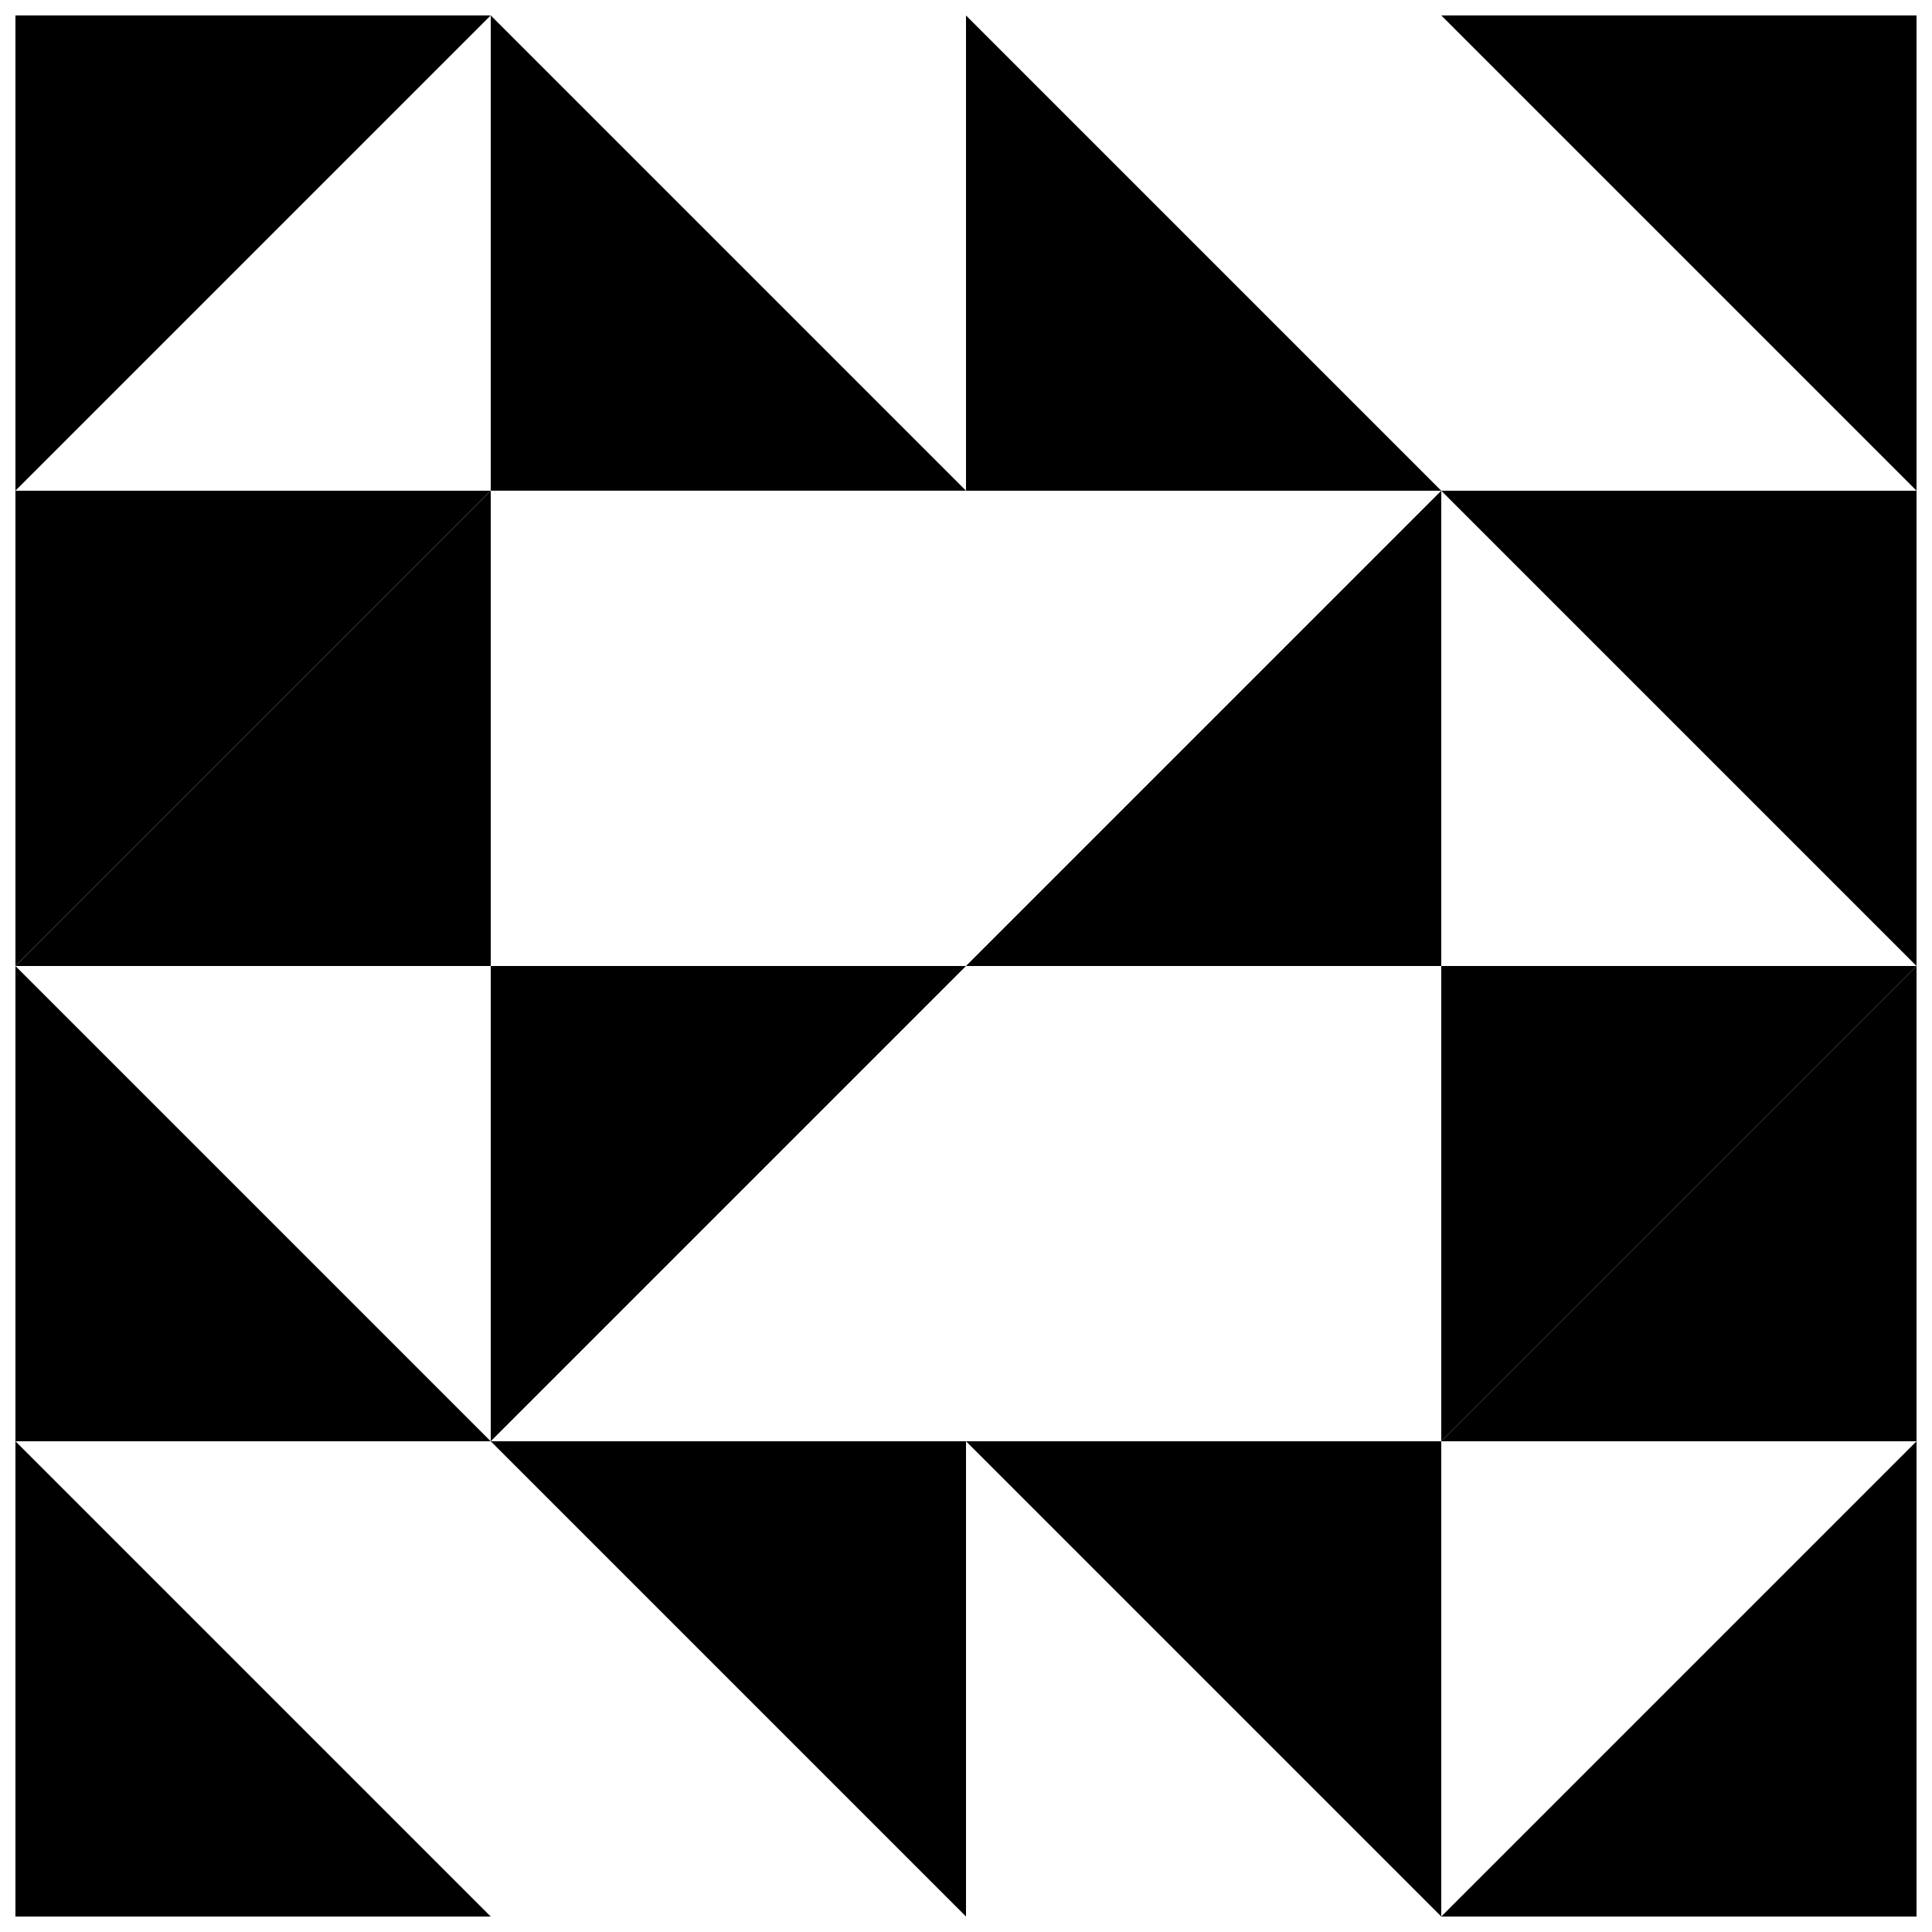
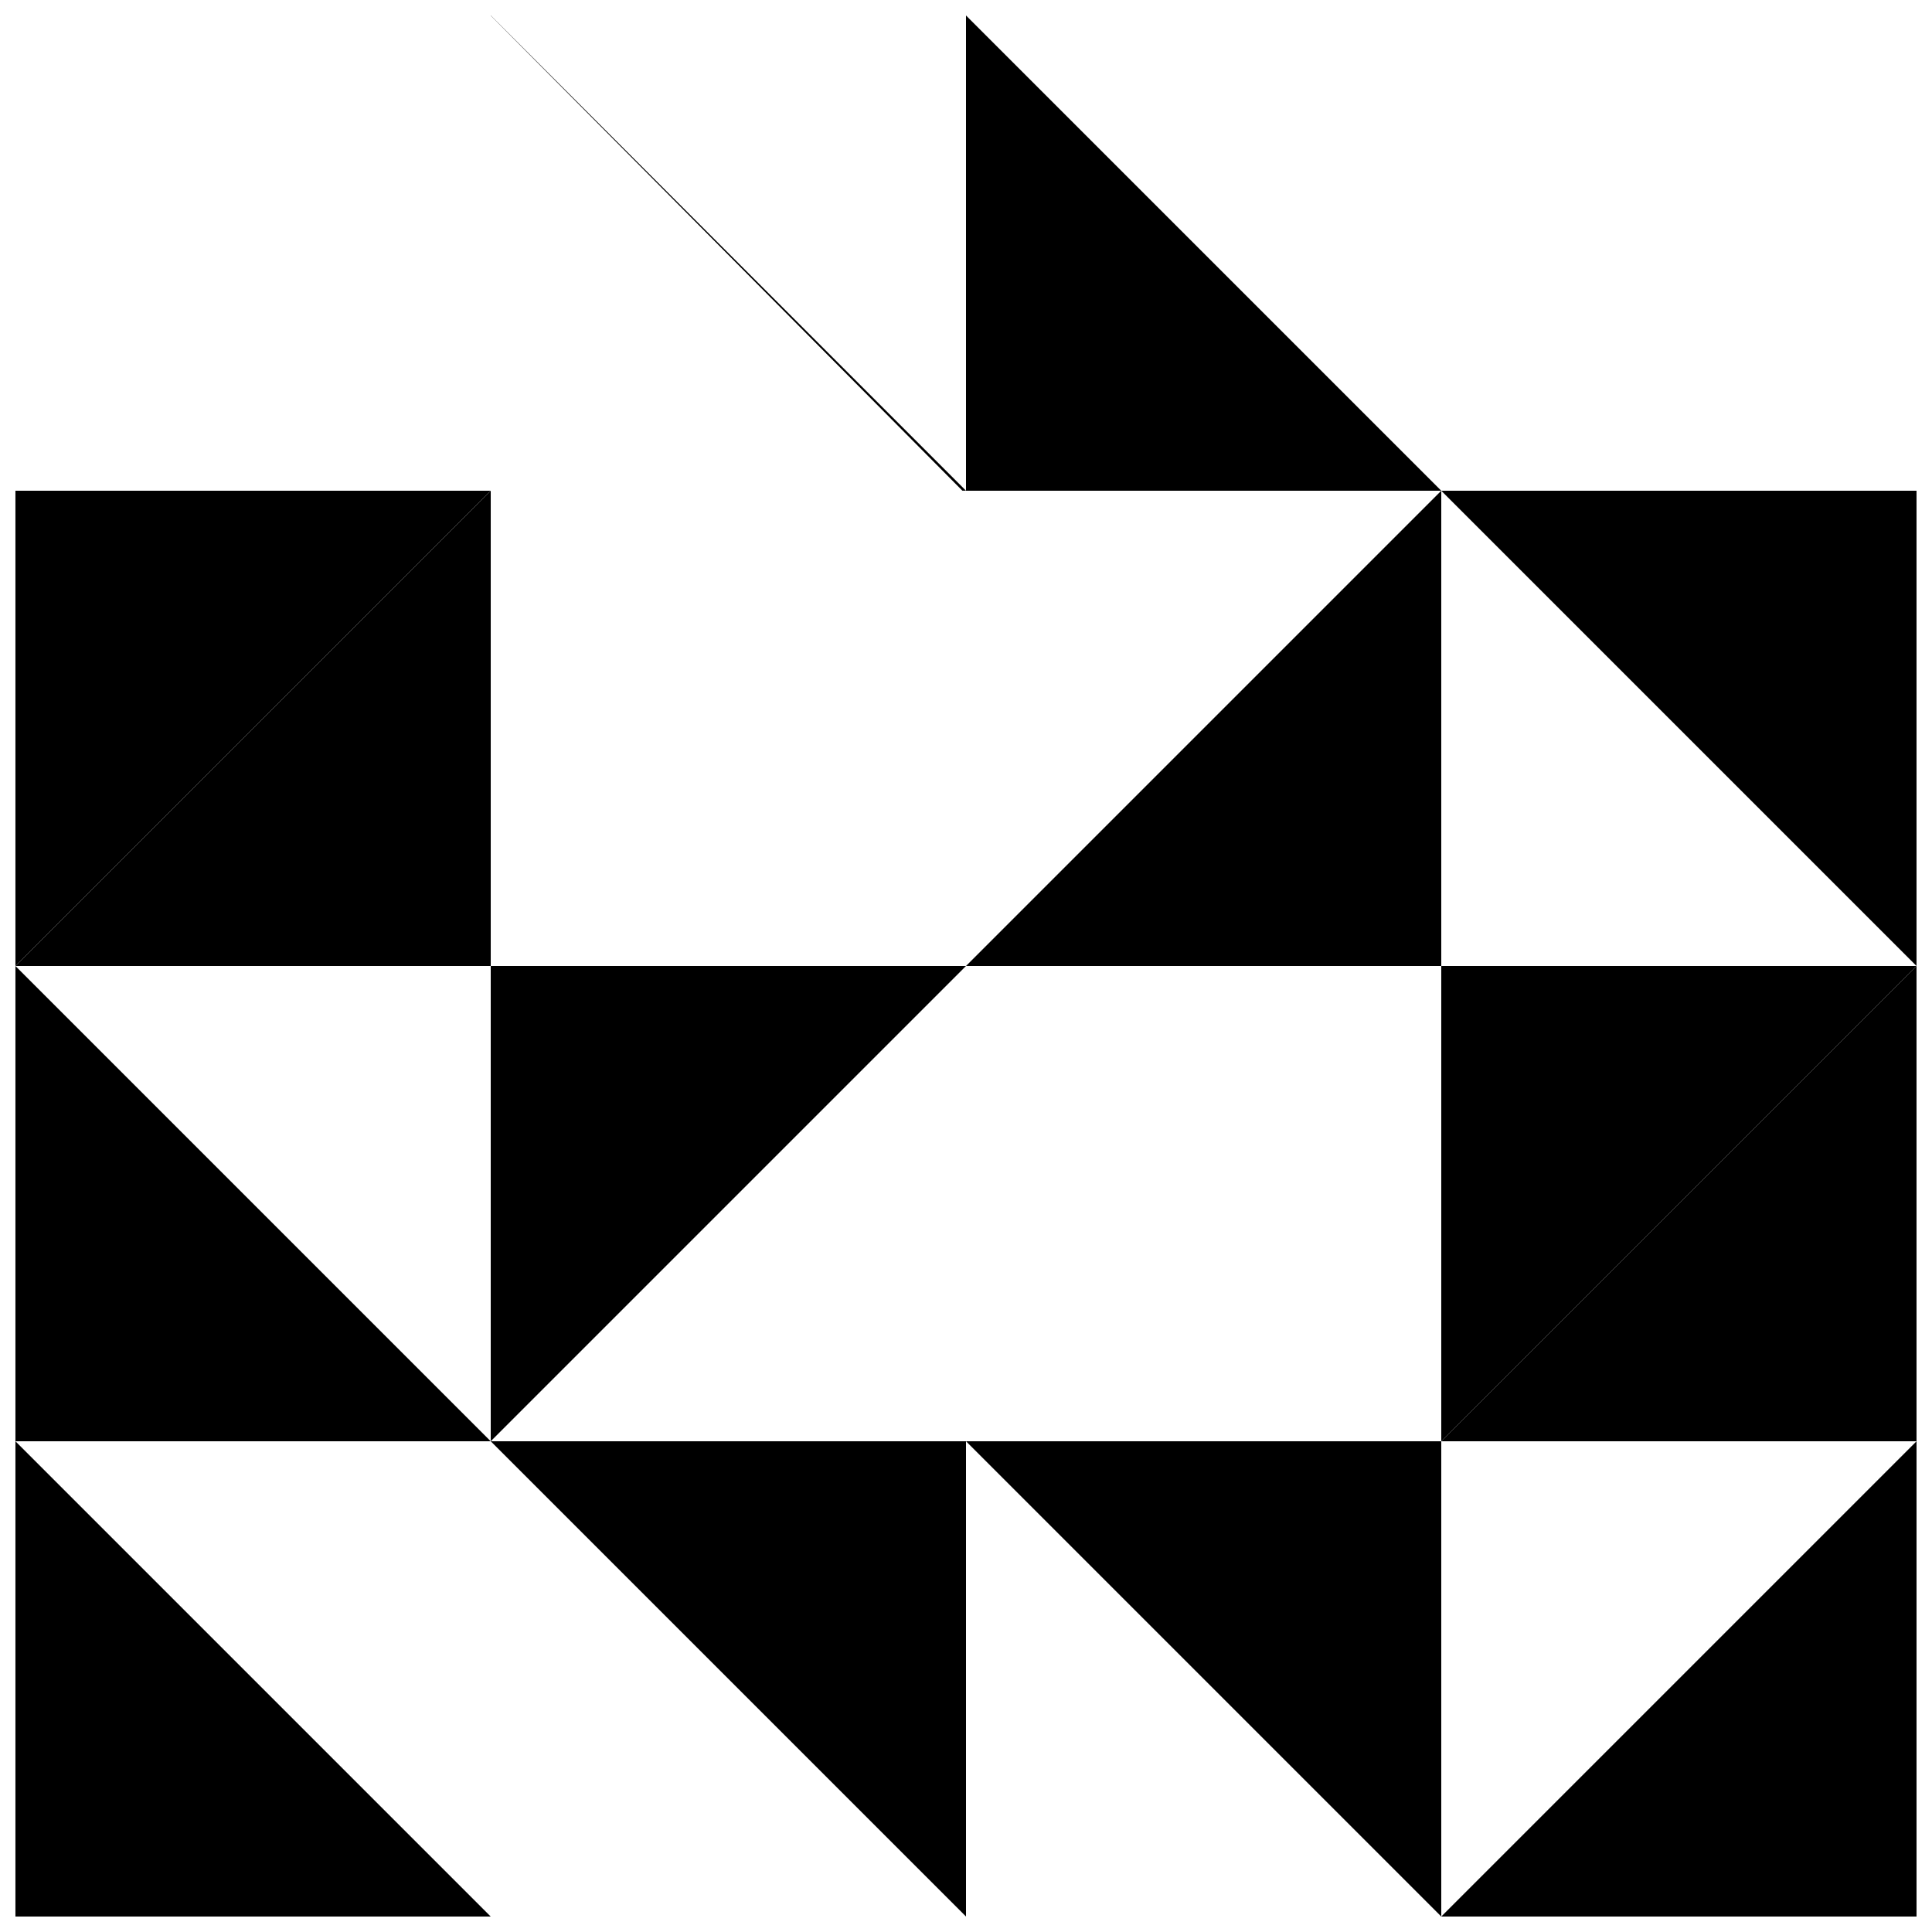
<svg xmlns="http://www.w3.org/2000/svg" width="800px" height="800px" version="1.1" viewBox="144 144 512 512">
  <defs>
    <clipPath id="n">
      <path d="m400 525h126v126.9h-126z" />
    </clipPath>
    <clipPath id="h">
-       <path d="m148.09 148.09h126.91v126.91h-126.91z" />
-     </clipPath>
+       </clipPath>
    <clipPath id="g">
      <path d="m525 400h126.9v126h-126.9z" />
    </clipPath>
    <clipPath id="f">
      <path d="m148.09 400h126.91v126h-126.91z" />
    </clipPath>
    <clipPath id="e">
      <path d="m148.09 525h126.91v126.9h-126.91z" />
    </clipPath>
    <clipPath id="d">
-       <path d="m274 148.09h126v126.91h-126z" />
+       <path d="m274 148.09h126v126.91z" />
    </clipPath>
    <clipPath id="c">
-       <path d="m525 148.09h126.9v126.91h-126.9z" />
-     </clipPath>
+       </clipPath>
    <clipPath id="b">
      <path d="m525 525h126.9v126.9h-126.9z" />
    </clipPath>
    <clipPath id="a">
      <path d="m400 148.09h126v126.91h-126z" />
    </clipPath>
    <clipPath id="m">
      <path d="m148.09 274h126.91v126h-126.91z" />
    </clipPath>
    <clipPath id="l">
      <path d="m525 274h126.9v126h-126.9z" />
    </clipPath>
    <clipPath id="k">
      <path d="m274 525h126v126.9h-126z" />
    </clipPath>
    <clipPath id="j">
      <path d="m148.09 274h126.91v126h-126.91z" />
    </clipPath>
    <clipPath id="i">
      <path d="m525 400h126.9v126h-126.9z" />
    </clipPath>
  </defs>
  <path d="m274.05 525.95 125.95-125.95h-125.95z" />
  <g clip-path="url(#n)">
    <path d="m525.95 651.9-125.95-125.95h125.95z" />
  </g>
  <g clip-path="url(#h)">
    <path d="m148.09 148.09v125.95l125.95-125.95z" />
  </g>
  <g clip-path="url(#g)">
    <path d="m651.9 525.95v-125.95l-125.95 125.95z" />
  </g>
  <path d="m525.95 274.05-125.95 125.95h125.95z" />
  <g clip-path="url(#f)">
    <path d="m148.09 400 125.95 125.95h-125.95z" />
  </g>
  <g clip-path="url(#e)">
    <path d="m148.09 525.95v125.95h125.95z" />
  </g>
  <g clip-path="url(#d)">
    <path d="m274.05 148.09v125.95h125.95z" />
  </g>
  <g clip-path="url(#c)">
    <path d="m525.95 148.09 125.95 125.95v-125.95z" />
  </g>
  <g clip-path="url(#b)">
    <path d="m525.95 651.9 125.95-125.95v125.95z" />
  </g>
  <g clip-path="url(#a)">
    <path d="m400 274.05h125.95l-125.95-125.95z" />
  </g>
  <g clip-path="url(#m)">
    <path d="m148.09 274.05v125.95l125.95-125.95z" />
  </g>
  <g clip-path="url(#l)">
    <path d="m651.9 274.05v125.95l-125.95-125.95z" />
  </g>
  <g clip-path="url(#k)">
    <path d="m400 525.95h-125.95l125.95 125.95z" />
  </g>
  <g clip-path="url(#j)">
    <path d="m274.05 400v-125.95l-125.95 125.95z" />
  </g>
  <g clip-path="url(#i)">
    <path d="m525.95 400v125.95l125.95-125.95z" />
  </g>
</svg>